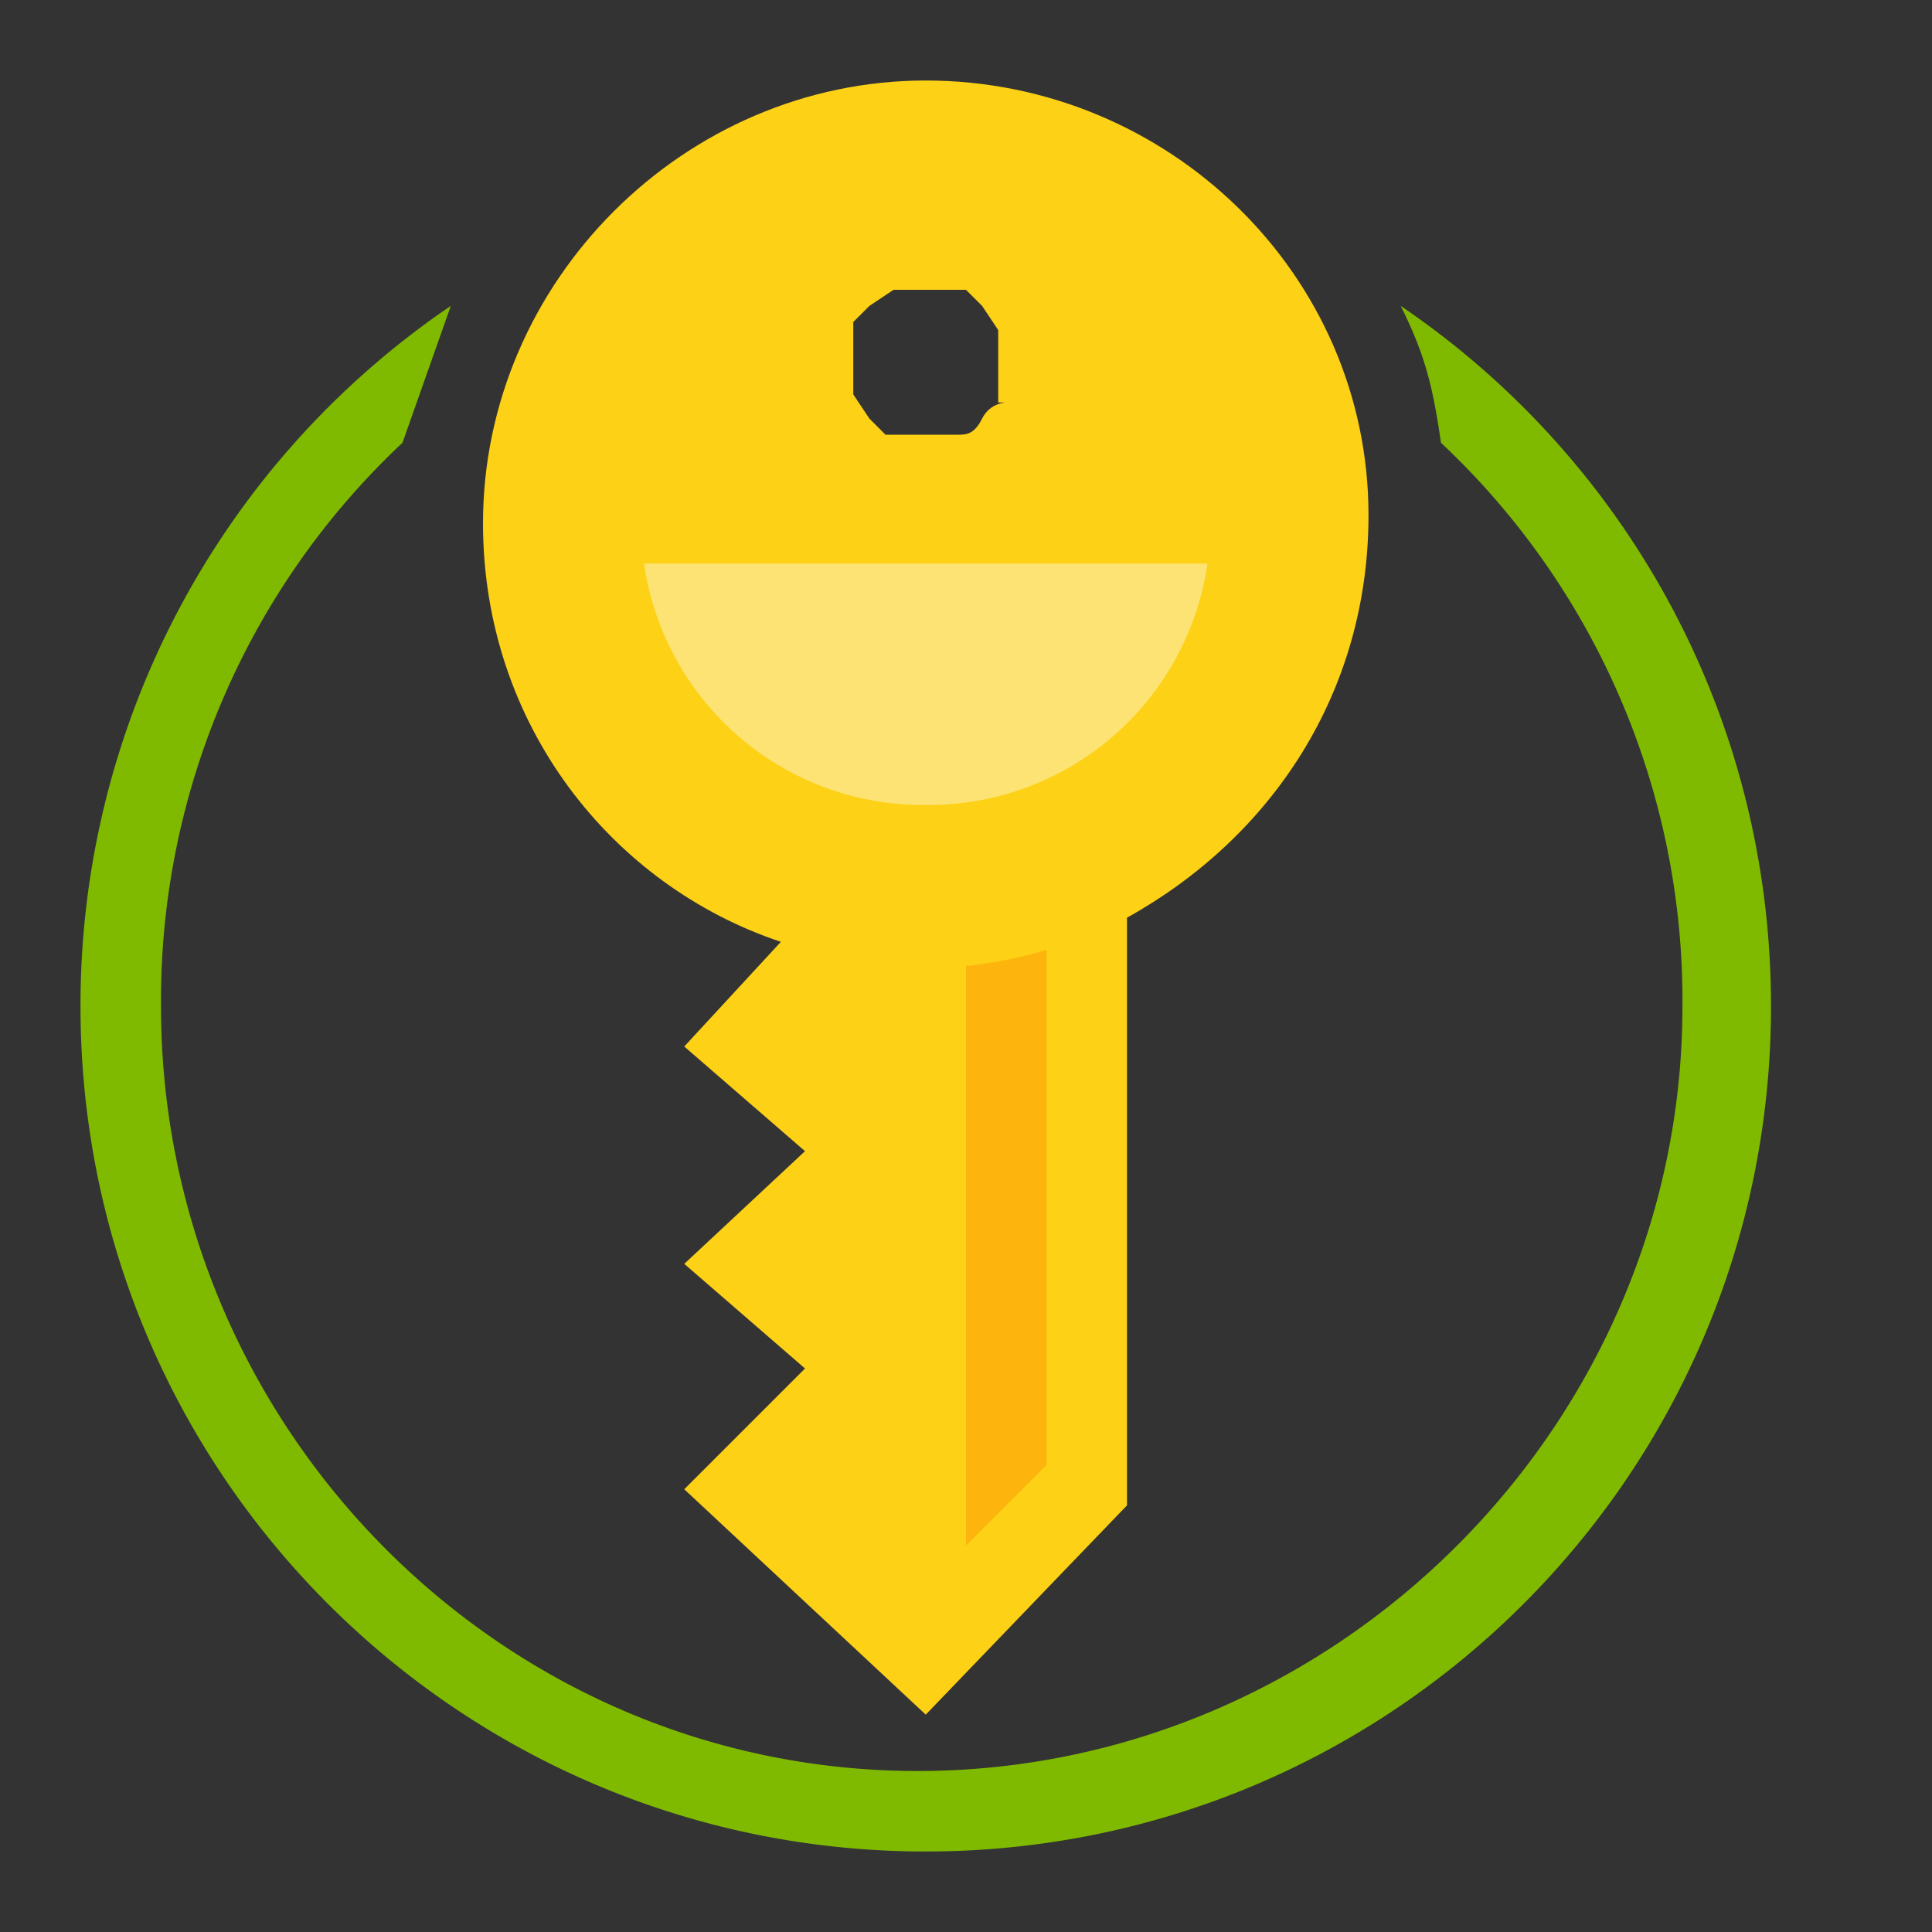
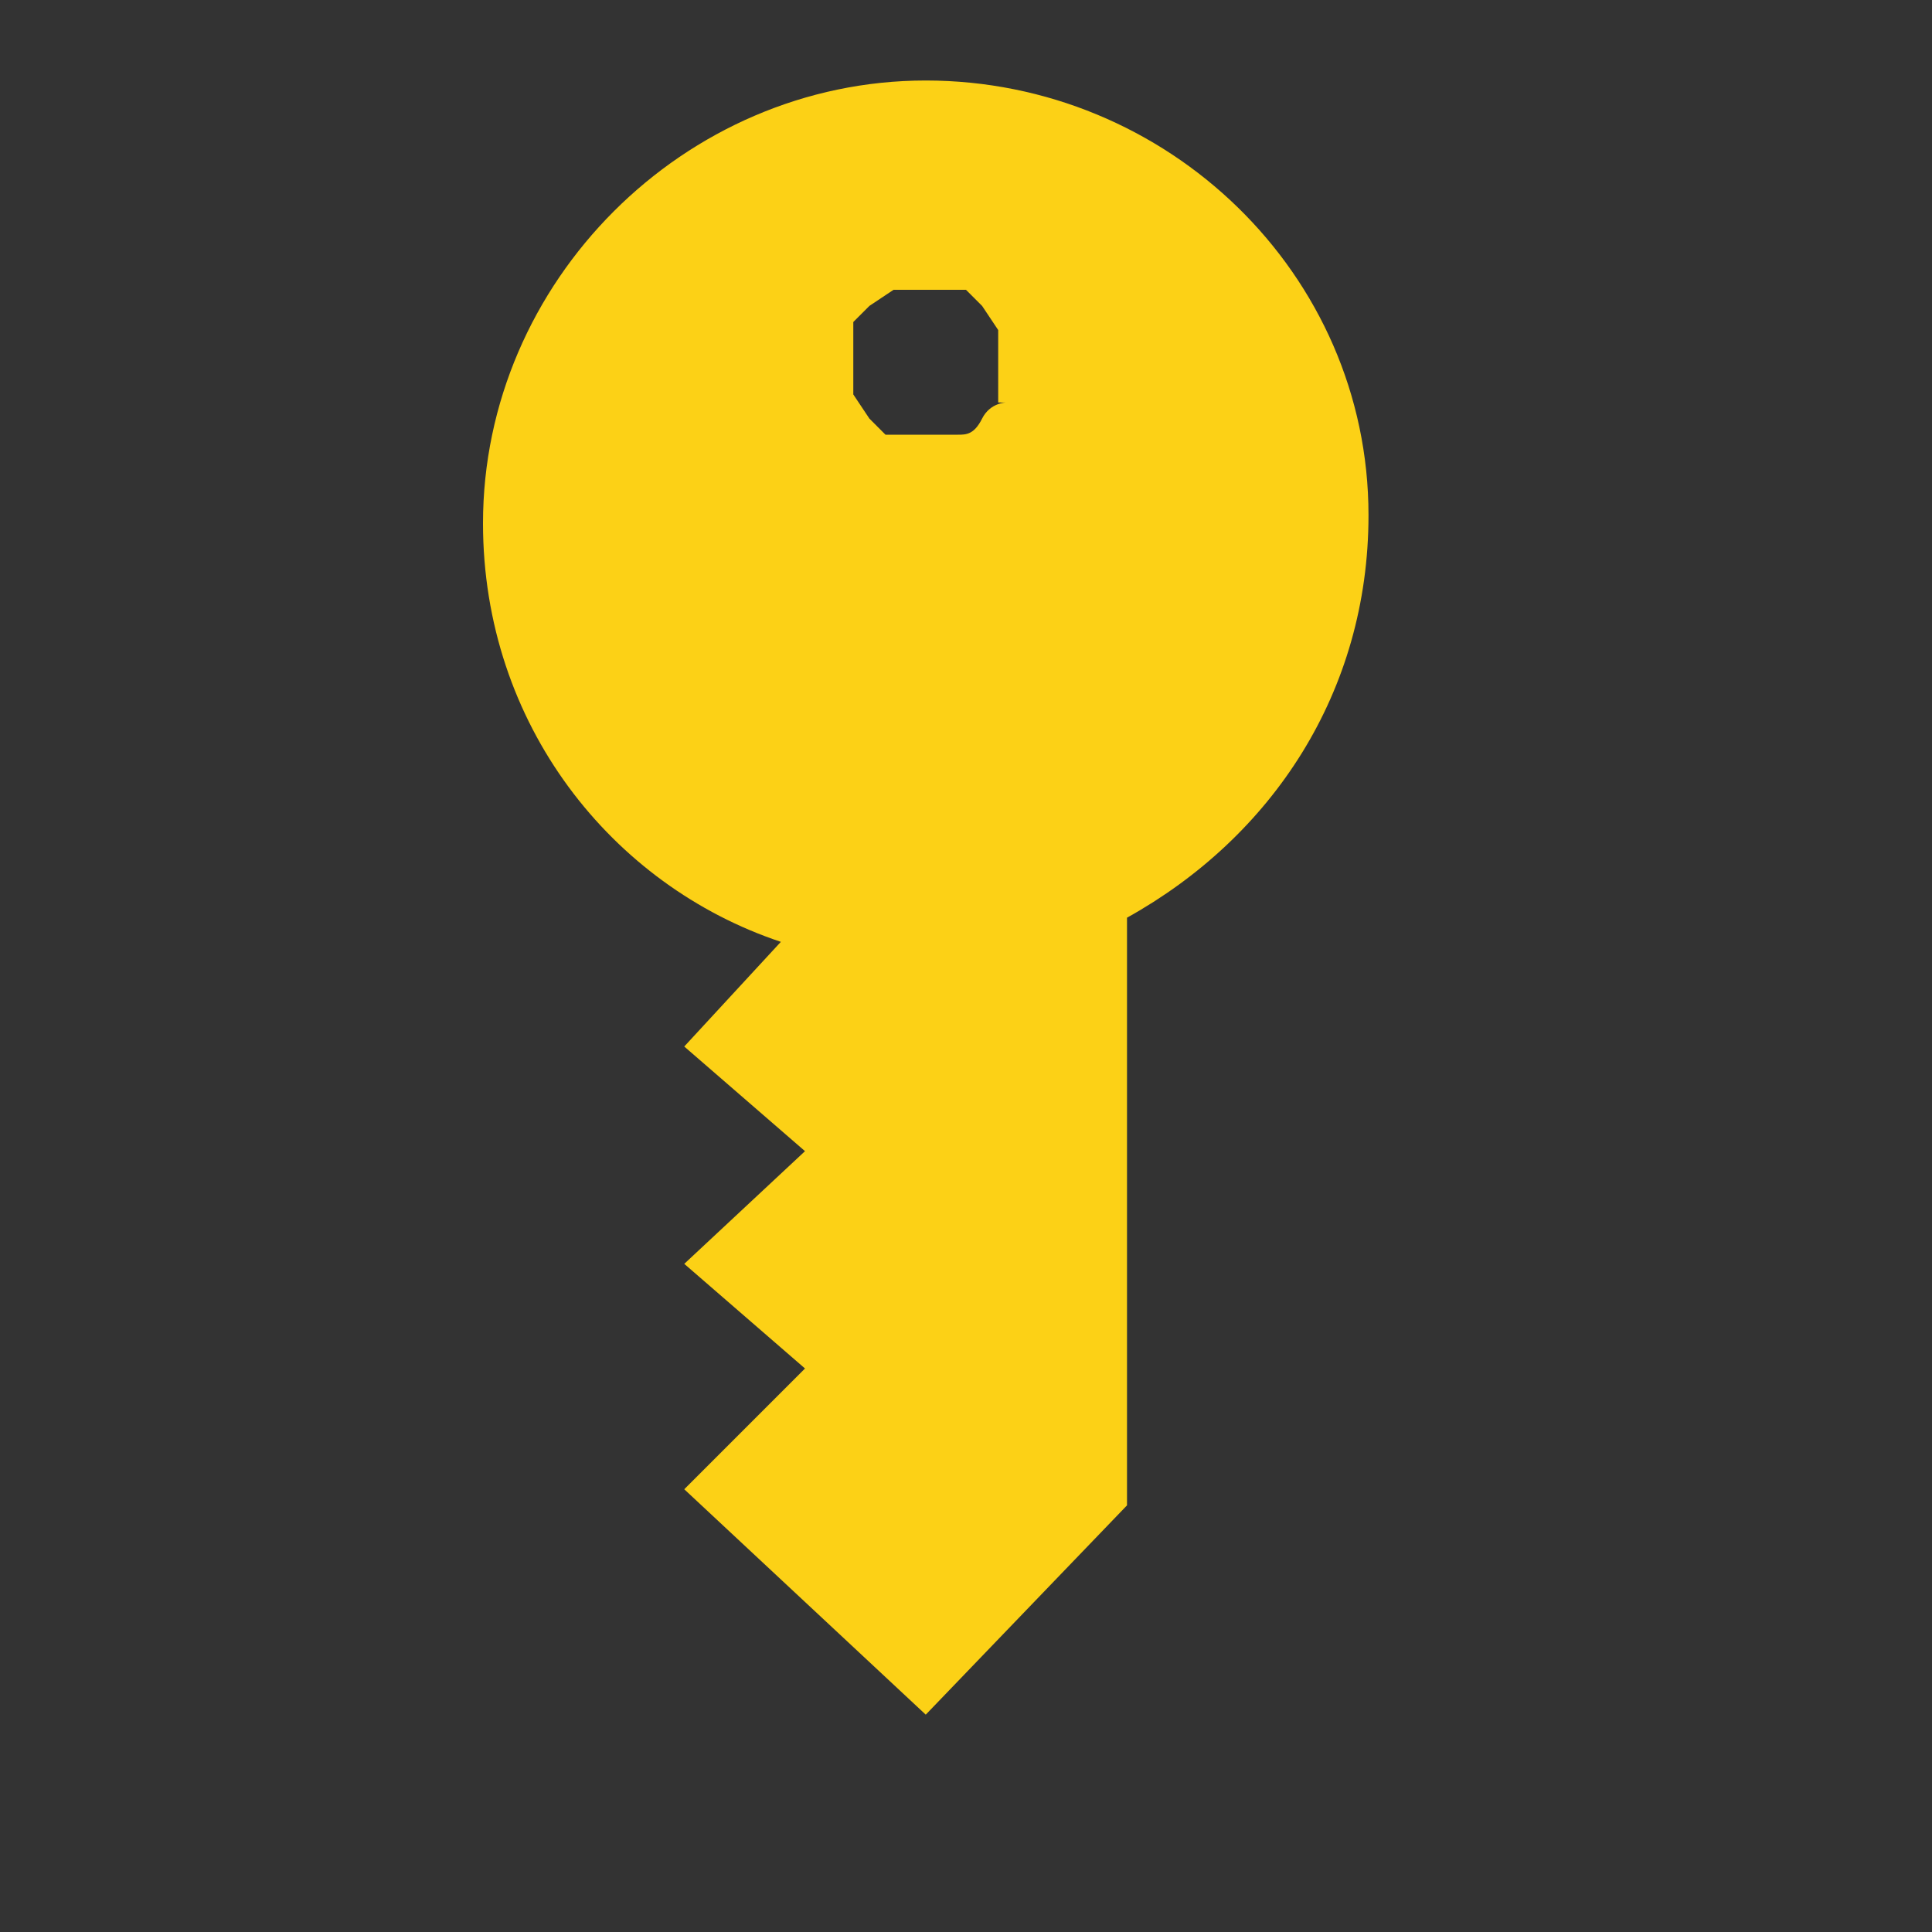
<svg xmlns="http://www.w3.org/2000/svg" viewBox="0 0 24 24">
  <rect x="0" y="0" width="24" height="24" fill="#333333" stroke="none" />
  <path d="M11.5 1C8.5 1 6 3.5 6 6.5 6 9 7.6 11 9.7 11.7L8.5 13l1.5 1.3-1.5 1.4L10 17l-1.5 1.5 3 2.8 2.5-2.6v-7.3c1.8-1 3-2.8 3-5 0-3-2.5-5.4-5.5-5.4zm1 4s-.2 0-.3.2-.2.2-.3.2H11l-.2-.2-.2-.3V4l.2-.2.3-.2h.9l.2.2.2.3V5z" class="msportalfx-svg-c11" fill="#fcd116" />
-   <path opacity=".4" d="M12 12v7.2l1-1v-6.4a5.5 5.5 0 01-1 .2z" class="msportalfx-svg-c10" fill="#ff8c00" />
-   <path opacity=".4" d="M11.5 10A3.5 3.5 0 0015 7H8a3.5 3.5 0 003.5 3z" class="msportalfx-svg-c01" fill="#fff" />
-   <path d="M17.4 3.8c.3.6.4 1 .5 1.7a9.5 9.5 0 013 7c0 5.2-4.3 9.5-9.5 9.5S2 17.7 2 12.5a9.5 9.5 0 013-7l.6-1.7A10.5 10.5 0 001 12.5C1 18.3 5.7 23 11.5 23S22 18.3 22 12.5c0-3.6-1.8-6.8-4.6-8.7z" class="msportalfx-svg-c14" fill="#7fba00" />
</svg>